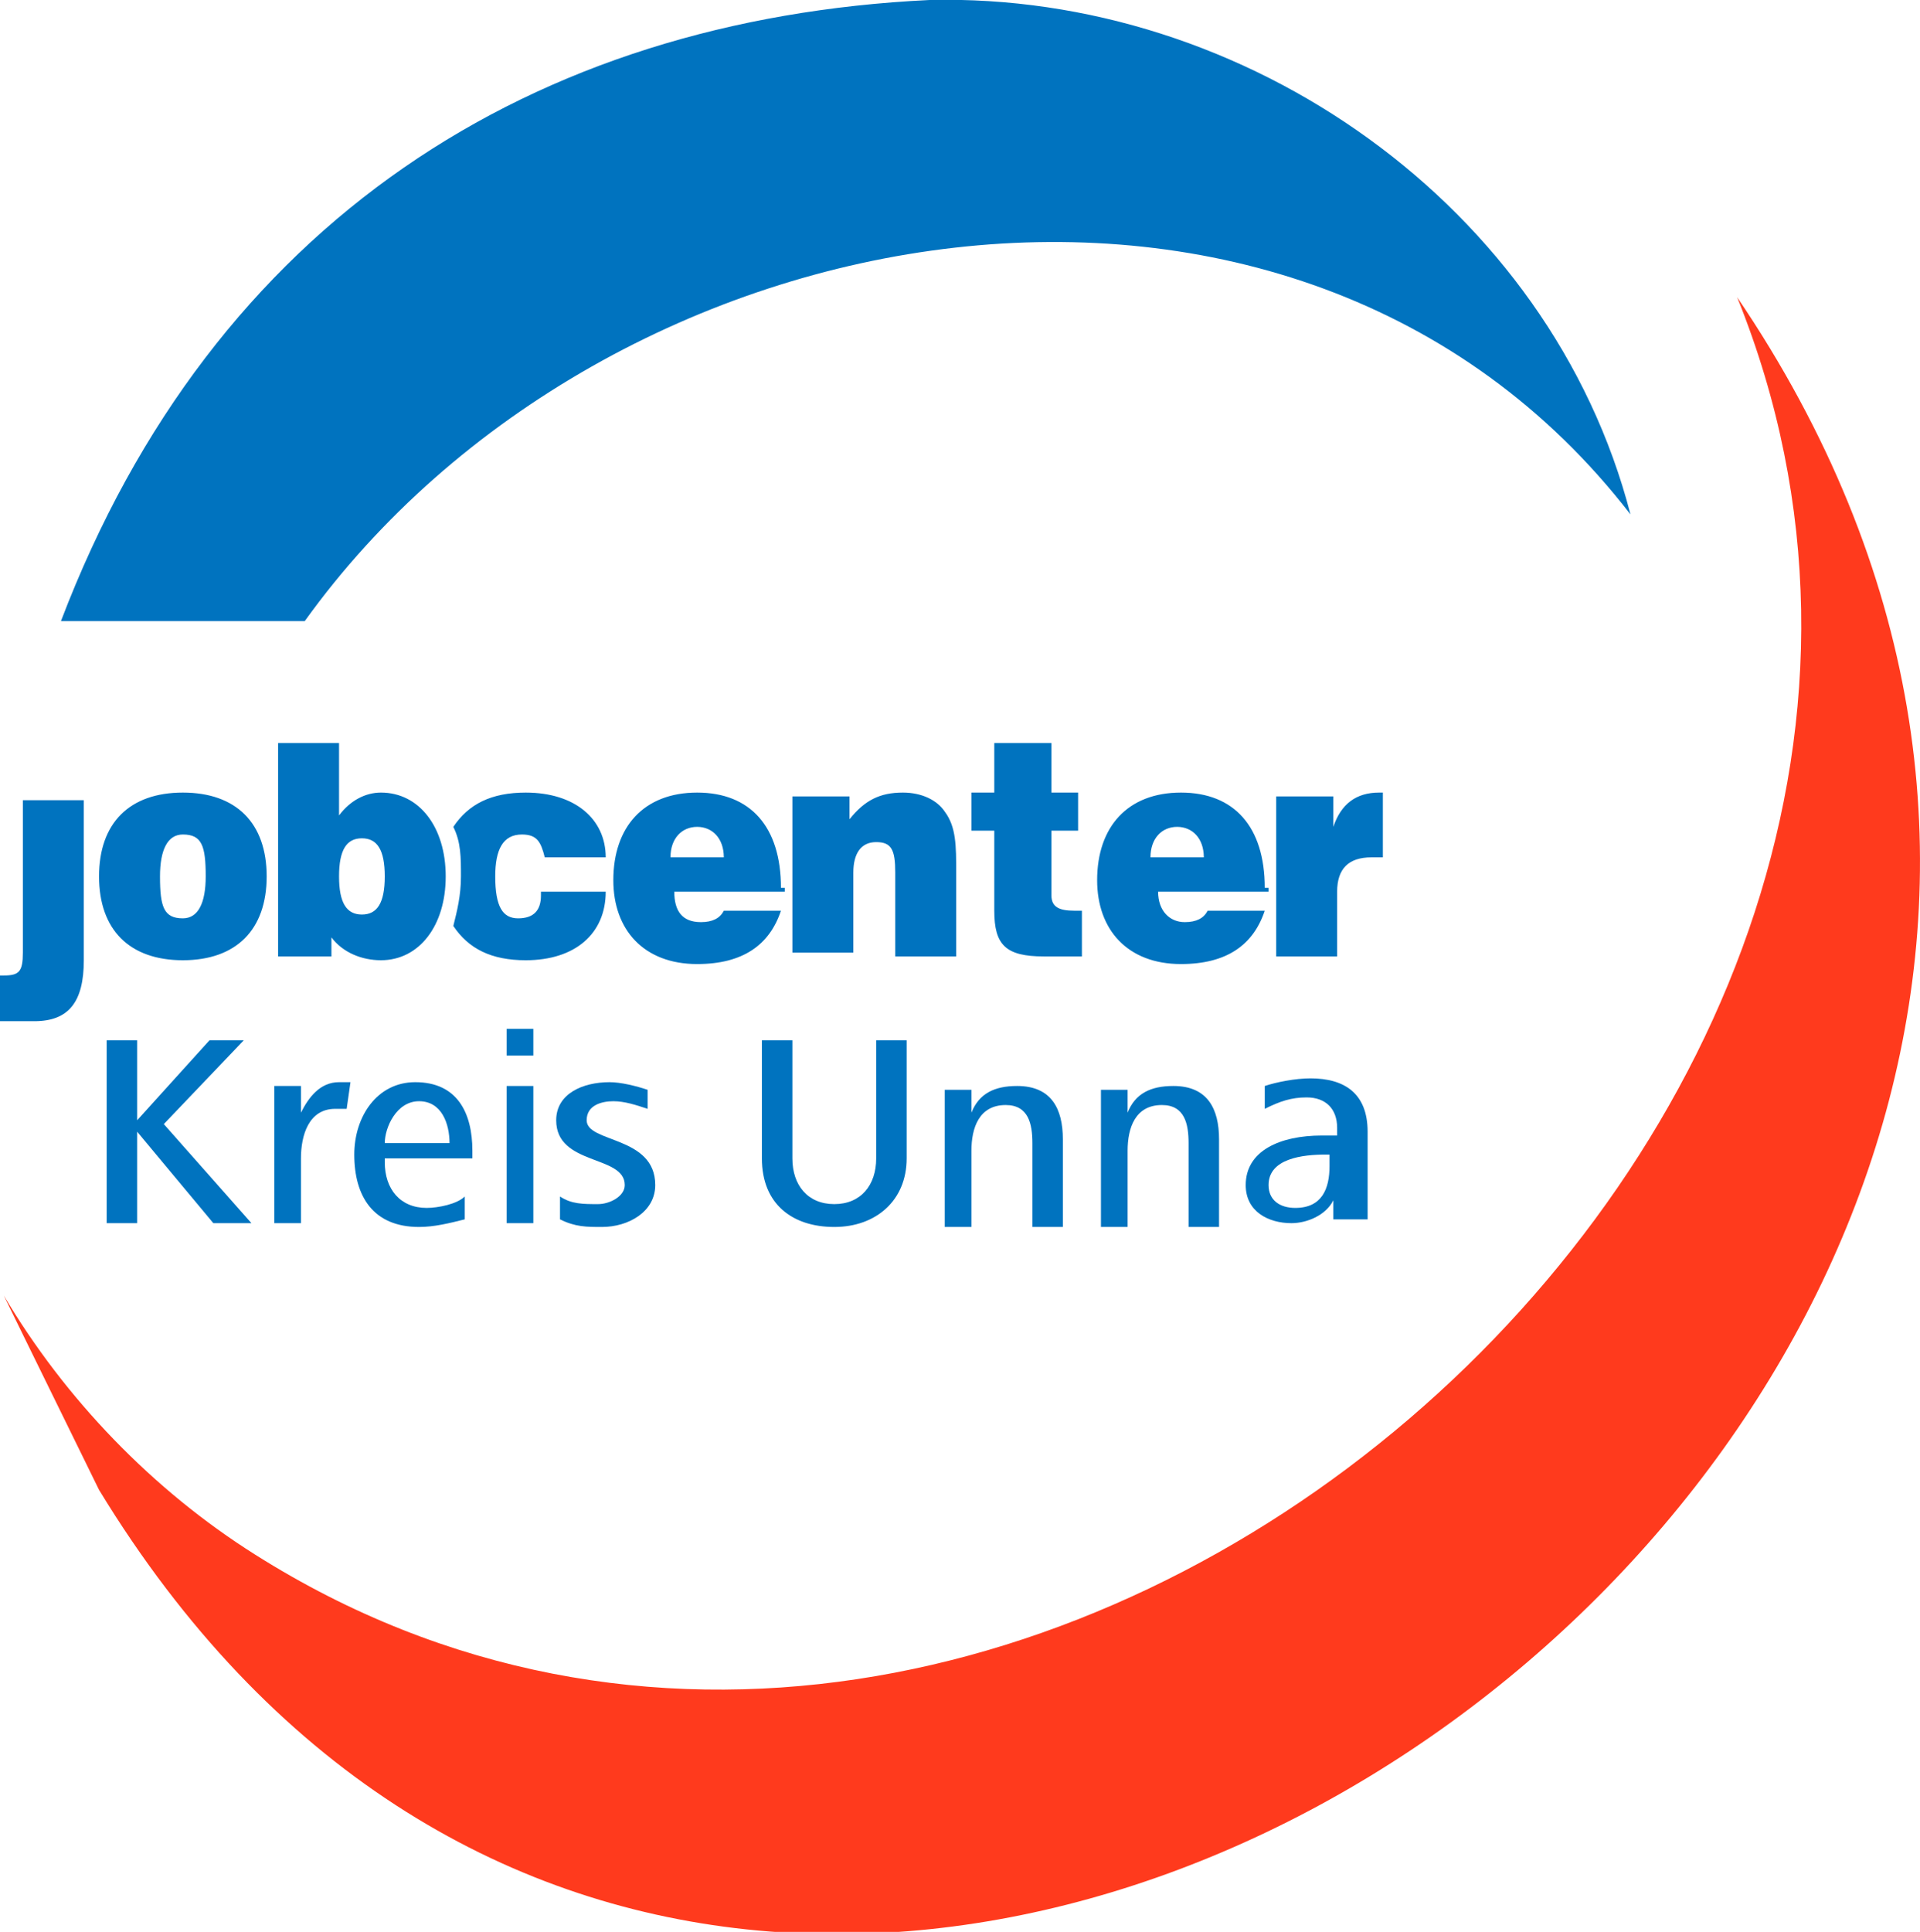
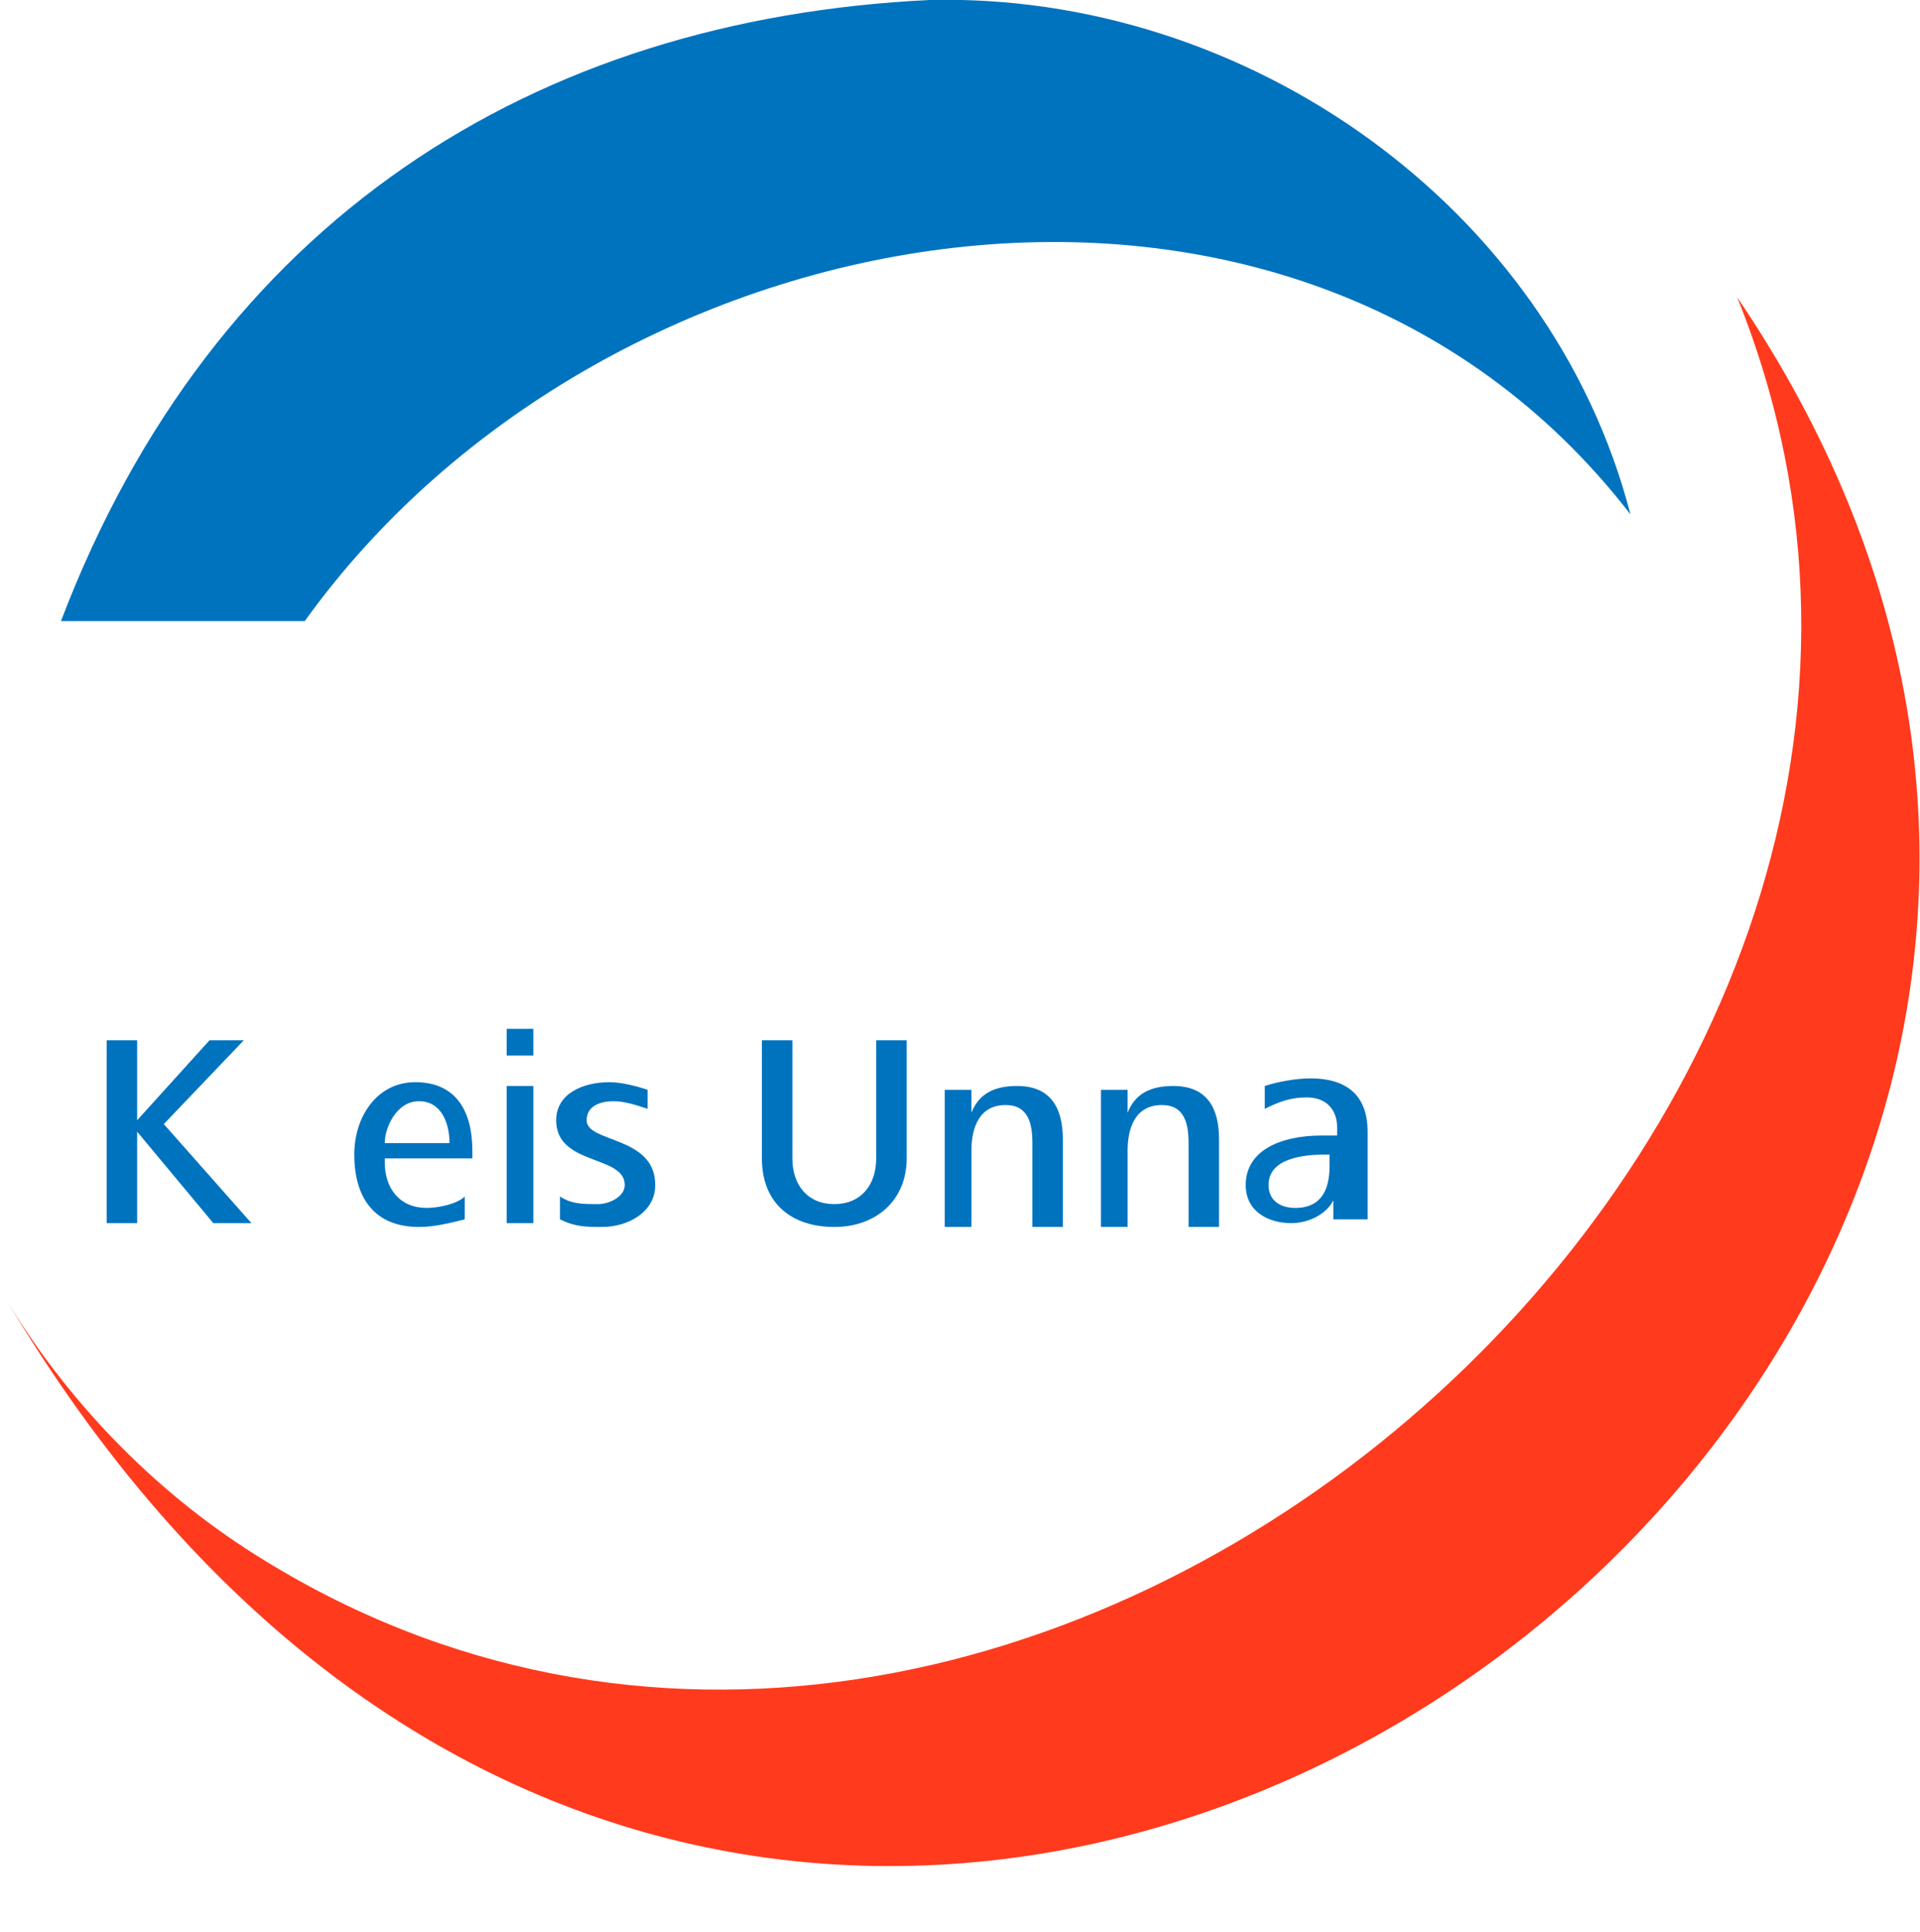
<svg xmlns="http://www.w3.org/2000/svg" version="1.1" id="Ebene_1" x="0px" y="0px" viewBox="0 0 50.4 50.7" style="enable-background:new 0 0 50.4 50.7;" xml:space="preserve">
  <style type="text/css">
	.st0{fill:#0073BF;}
	.st1{fill:#FF3A1D;}
</style>
  <path class="st0" d="M24.4,0C14,0.5,5.6,5.8,1.6,16.3H8c7.9-11,26-14.2,34.8-2.8C40.7,5.4,32.7-0.2,24.4,0" />
-   <path class="st1" d="M45.6,7.8c8.8,21.8-18.8,45.7-38.9,33C4,39.1,1.7,36.7,0.1,34c-0.1-0.2,2.5,5.1,2.5,5.1  C20.5,68.5,65,36.4,45.6,7.8" />
+   <path class="st1" d="M45.6,7.8c8.8,21.8-18.8,45.7-38.9,33C4,39.1,1.7,36.7,0.1,34C20.5,68.5,65,36.4,45.6,7.8" />
  <polygon class="st0" points="5.6,32.1 3.6,29.7 3.6,32.1 2.8,32.1 2.8,27.3 3.6,27.3 3.6,29.4 5.5,27.3 6.4,27.3 4.3,29.5 6.6,32.1   " />
-   <path class="st0" d="M9.1,29.1c-0.1,0-0.2,0-0.3,0c-0.7,0-0.9,0.7-0.9,1.3v1.7H7.2v-2.8c0-0.3,0-0.6,0-0.8h0.7l0,0.7  c0.2-0.4,0.5-0.8,1-0.8c0.1,0,0.2,0,0.3,0L9.1,29.1z" />
  <path class="st0" d="M11,28.9c-0.6,0-0.9,0.7-0.9,1.1h1.7C11.8,29.5,11.6,28.9,11,28.9 M10.1,30.5c0,0.7,0.4,1.2,1.1,1.2  c0.3,0,0.8-0.1,1-0.3l0,0.6c-0.4,0.1-0.8,0.2-1.2,0.2c-1.2,0-1.7-0.8-1.7-1.9c0-1,0.6-1.9,1.6-1.9c1.1,0,1.5,0.8,1.5,1.8v0.2H10.1z" />
  <path class="st0" d="M13.3,32.1H14v-3.6h-0.7V32.1z M13.3,27.7H14V27h-0.7V27.7z" />
  <path class="st0" d="M15.8,32.2c-0.4,0-0.7,0-1.1-0.2l0-0.6c0.3,0.2,0.6,0.2,1,0.2c0.3,0,0.7-0.2,0.7-0.5c0-0.8-1.8-0.5-1.8-1.7  c0-0.7,0.7-1,1.4-1c0.3,0,0.7,0.1,1,0.2l0,0.5c-0.3-0.1-0.6-0.2-0.9-0.2c-0.3,0-0.7,0.1-0.7,0.5c0,0.6,1.8,0.4,1.8,1.7  C17.2,31.8,16.5,32.2,15.8,32.2" />
  <path class="st0" d="M21.9,32.2c-1.1,0-1.9-0.6-1.9-1.8v-3.1h0.8v3.1c0,0.7,0.4,1.2,1.1,1.2c0.7,0,1.1-0.5,1.1-1.2v-3.1h0.8v3.1  C23.8,31.5,23,32.2,21.9,32.2" />
  <path class="st0" d="M27.1,32.1v-2.1c0-0.5-0.1-1-0.7-1c-0.7,0-0.9,0.6-0.9,1.2v2h-0.7v-2.8c0-0.3,0-0.6,0-0.8h0.7l0,0.6  c0.2-0.5,0.6-0.7,1.2-0.7c0.9,0,1.2,0.6,1.2,1.4v2.3H27.1z" />
  <path class="st0" d="M31.2,32.1v-2.1c0-0.5-0.1-1-0.7-1c-0.7,0-0.9,0.6-0.9,1.2v2h-0.7v-2.8c0-0.3,0-0.6,0-0.8h0.7l0,0.6  c0.2-0.5,0.6-0.7,1.2-0.7c0.9,0,1.2,0.6,1.2,1.4v2.3H31.2z" />
  <path class="st0" d="M34.9,30.3h-0.1c-0.6,0-1.5,0.1-1.5,0.8c0,0.4,0.3,0.6,0.7,0.6c0.7,0,0.9-0.5,0.9-1.1V30.3z M35,32.1l0-0.6  c-0.2,0.4-0.7,0.6-1.1,0.6c-0.6,0-1.2-0.3-1.2-1c0-0.9,0.9-1.3,2-1.3c0.1,0,0.2,0,0.4,0v-0.2c0-0.5-0.3-0.8-0.8-0.8  c-0.4,0-0.7,0.1-1.1,0.3l0-0.6c0.3-0.1,0.8-0.2,1.2-0.2c0.9,0,1.5,0.4,1.5,1.4v1.5c0,0.3,0,0.6,0,0.8H35z" />
-   <path class="st0" d="M14.2,23.5c0,0.4-0.2,0.6-0.6,0.6c-0.4,0-0.6-0.3-0.6-1.1c0-0.7,0.2-1.1,0.7-1.1c0.4,0,0.5,0.2,0.6,0.6h1.6  c0-1-0.8-1.7-2.1-1.7c-0.9,0-1.5,0.3-1.9,0.9c0.2,0.4,0.2,0.8,0.2,1.3c0,0.5-0.1,0.9-0.2,1.3c0.4,0.6,1,0.9,1.9,0.9  c1.3,0,2.1-0.7,2.1-1.8H14.2z M33.6,20.9h1.4v0.8c0.2-0.6,0.6-0.9,1.2-0.9h0.1v1.7c-0.1,0-0.2,0-0.3,0c-0.6,0-0.9,0.3-0.9,0.9v1.7  h-1.6V20.9z M30.2,22.5c0-0.5,0.3-0.8,0.7-0.8c0.4,0,0.7,0.3,0.7,0.8H30.2z M33.2,23.3c0-1.6-0.8-2.5-2.2-2.5  c-1.4,0-2.2,0.9-2.2,2.3c0,1.3,0.8,2.2,2.2,2.2c1.2,0,1.9-0.5,2.2-1.4h-1.5c-0.1,0.2-0.3,0.3-0.6,0.3c-0.4,0-0.7-0.3-0.7-0.8h2.9  V23.3z M28.2,23.9c0.1,0,0.1,0,0.2,0v1.2c-0.3,0-0.7,0-1,0c-1,0-1.3-0.3-1.3-1.2v-2.1h-0.6v-1h0.6v-1.3h1.5v1.3h0.7v1h-0.7v1.7  C27.6,23.8,27.8,23.9,28.2,23.9 M20.9,20.9h1.4v0.6c0.4-0.5,0.8-0.7,1.4-0.7c0.5,0,0.9,0.2,1.1,0.5c0.3,0.4,0.3,0.9,0.3,1.6v2.2  h-1.6v-2.2c0-0.6-0.1-0.8-0.5-0.8c-0.4,0-0.6,0.3-0.6,0.8v2.1h-1.6V20.9z M17.6,22.5c0-0.5,0.3-0.8,0.7-0.8c0.4,0,0.7,0.3,0.7,0.8  H17.6z M20.5,23.3c0-1.6-0.8-2.5-2.2-2.5c-1.4,0-2.2,0.9-2.2,2.3c0,1.3,0.8,2.2,2.2,2.2c1.2,0,1.9-0.5,2.2-1.4h-1.5  c-0.1,0.2-0.3,0.3-0.6,0.3c-0.5,0-0.7-0.3-0.7-0.8h2.9V23.3z M9.5,24c-0.4,0-0.6-0.3-0.6-1c0-0.7,0.2-1,0.6-1s0.6,0.3,0.6,1  C10.1,23.7,9.9,24,9.5,24 M10,20.8c-0.4,0-0.8,0.2-1.1,0.6v-1.9H7.3v5.6h1.4v-0.5C9,25,9.5,25.2,10,25.2c1,0,1.7-0.9,1.7-2.2  C11.7,21.7,11,20.8,10,20.8 M4.8,24.1c-0.5,0-0.6-0.3-0.6-1.1c0-0.7,0.2-1.1,0.6-1.1c0.5,0,0.6,0.3,0.6,1.1  C5.4,23.7,5.2,24.1,4.8,24.1 M4.8,20.8c-1.4,0-2.2,0.8-2.2,2.2c0,1.4,0.8,2.2,2.2,2.2C6.2,25.2,7,24.4,7,23  C7,21.6,6.2,20.8,4.8,20.8 M2.2,25.2c0,1.1-0.4,1.6-1.3,1.6H0v-1.2h0.1c0.4,0,0.5-0.1,0.5-0.6v-4h1.6V25.2z" />
</svg>